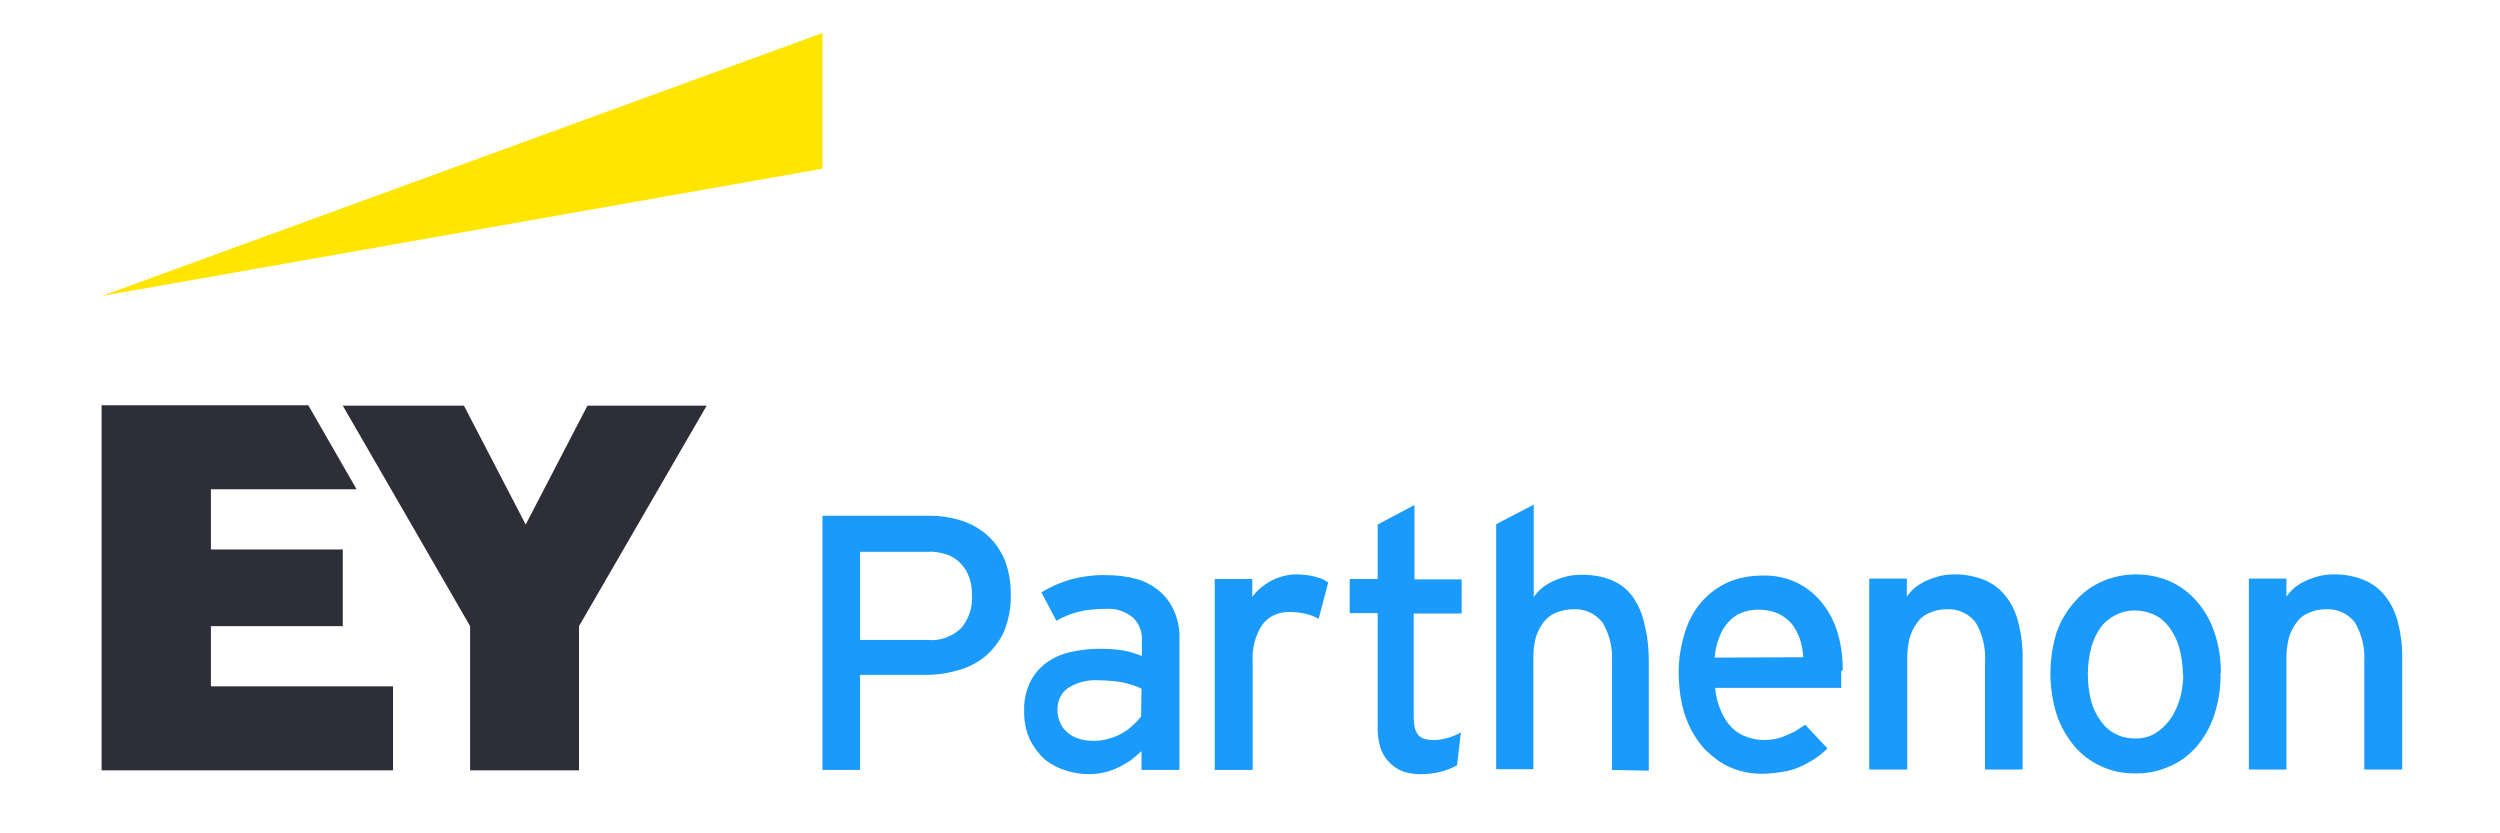
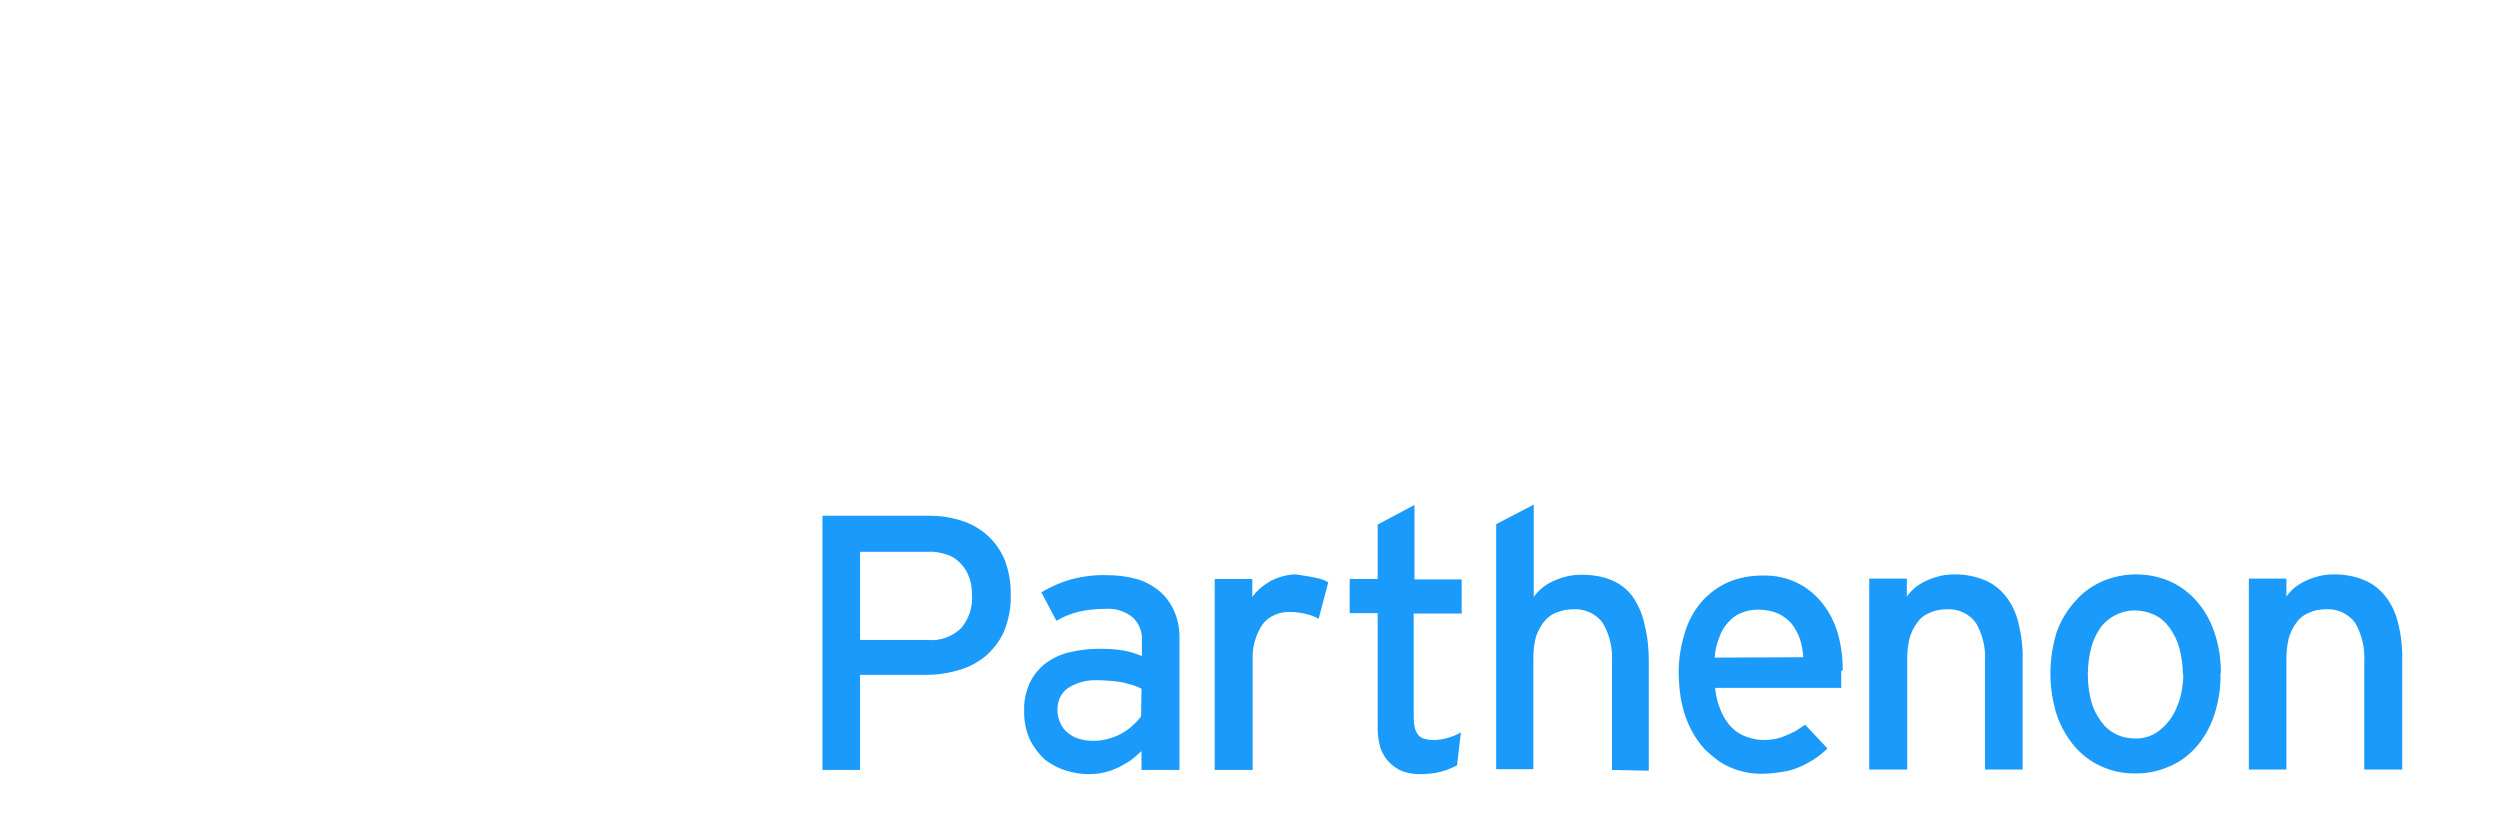
<svg xmlns="http://www.w3.org/2000/svg" width="72" height="24" viewBox="0 0 72 24" fill="none">
-   <path d="M27.994 17.139C27.994 16.962 27.972 16.774 27.905 16.609C27.85 16.454 27.762 16.322 27.651 16.211C27.541 16.101 27.409 16.012 27.254 15.968C27.088 15.913 26.912 15.88 26.735 15.891H24.769V18.431H26.735C27.088 18.464 27.431 18.331 27.685 18.088C27.905 17.823 28.016 17.481 27.994 17.139ZM29.109 17.139C29.12 17.481 29.054 17.823 28.933 18.144C28.822 18.42 28.645 18.651 28.436 18.85C28.215 19.049 27.95 19.193 27.674 19.281C27.353 19.38 27.022 19.436 26.691 19.436H24.769V22.174H23.687V14.853H26.757C27.077 14.853 27.387 14.897 27.696 14.996C27.972 15.085 28.226 15.228 28.447 15.427C28.668 15.626 28.833 15.88 28.944 16.145C29.054 16.454 29.12 16.796 29.109 17.139ZM32.875 19.833C32.786 19.789 32.698 19.756 32.599 19.723L32.345 19.656C32.234 19.634 32.135 19.623 32.025 19.612C31.881 19.601 31.737 19.59 31.594 19.59C31.307 19.579 31.009 19.656 30.766 19.811C30.567 19.944 30.456 20.175 30.456 20.407C30.445 20.551 30.479 20.706 30.545 20.838C30.589 20.948 30.666 21.037 30.766 21.114C30.854 21.191 30.964 21.247 31.086 21.28C31.229 21.324 31.373 21.335 31.517 21.335C31.66 21.335 31.804 21.313 31.947 21.269C32.08 21.236 32.201 21.18 32.323 21.114C32.433 21.048 32.544 20.971 32.632 20.882C32.72 20.805 32.797 20.728 32.864 20.628L32.875 19.833ZM32.875 22.174V21.633C32.764 21.733 32.654 21.832 32.532 21.92L32.245 22.086C32.124 22.141 32.002 22.196 31.87 22.229C31.704 22.274 31.539 22.296 31.373 22.296C31.152 22.296 30.931 22.263 30.71 22.196C30.49 22.13 30.28 22.02 30.092 21.876C29.915 21.71 29.772 21.523 29.661 21.302C29.54 21.037 29.485 20.739 29.496 20.451C29.485 20.175 29.551 19.91 29.661 19.656C29.772 19.436 29.926 19.248 30.114 19.104C30.324 18.95 30.556 18.839 30.81 18.784C31.086 18.718 31.373 18.685 31.66 18.685C31.903 18.685 32.146 18.696 32.389 18.74C32.555 18.773 32.731 18.828 32.886 18.895V18.464C32.908 18.21 32.809 17.956 32.621 17.779C32.4 17.602 32.124 17.514 31.848 17.536C31.594 17.536 31.329 17.558 31.086 17.613C30.854 17.669 30.633 17.757 30.423 17.878L29.993 17.061C30.258 16.896 30.545 16.774 30.843 16.686C31.185 16.598 31.528 16.553 31.881 16.564C32.168 16.564 32.455 16.598 32.731 16.675C32.974 16.741 33.195 16.863 33.383 17.017C33.571 17.172 33.714 17.371 33.813 17.591C33.924 17.845 33.979 18.122 33.968 18.409V22.174H32.875ZM37.977 17.823C37.866 17.757 37.745 17.713 37.612 17.68C37.458 17.647 37.314 17.625 37.16 17.625C36.85 17.613 36.552 17.735 36.364 17.978C36.155 18.287 36.055 18.663 36.077 19.038V22.174H34.984V16.675H36.066V17.194C36.133 17.095 36.21 17.017 36.298 16.94C36.386 16.863 36.486 16.796 36.596 16.73C36.707 16.675 36.817 16.631 36.939 16.598C37.06 16.564 37.193 16.542 37.325 16.542C37.513 16.542 37.701 16.564 37.877 16.609C38.01 16.642 38.142 16.697 38.253 16.774L37.977 17.823ZM41.963 22.042C41.82 22.119 41.654 22.185 41.488 22.229C41.301 22.274 41.102 22.296 40.903 22.296C40.737 22.296 40.572 22.274 40.406 22.218C40.263 22.163 40.13 22.075 40.02 21.964C39.898 21.843 39.81 21.699 39.755 21.534C39.688 21.302 39.666 21.07 39.677 20.838V17.658H38.871V16.675H39.677V15.107L40.737 14.544V16.686H42.096V17.669H40.715V20.65C40.715 20.761 40.726 20.871 40.748 20.971C40.771 21.048 40.804 21.114 40.848 21.169C40.892 21.224 40.958 21.258 41.025 21.28C41.113 21.302 41.19 21.313 41.279 21.313C41.422 21.313 41.566 21.291 41.709 21.247C41.831 21.213 41.963 21.158 42.074 21.092L41.963 22.042ZM46.425 22.174V19.06C46.447 18.663 46.358 18.265 46.148 17.923C45.939 17.658 45.618 17.525 45.298 17.547C45.144 17.547 44.989 17.58 44.834 17.636C44.691 17.691 44.569 17.779 44.47 17.901C44.371 18.022 44.293 18.177 44.238 18.331C44.183 18.53 44.161 18.729 44.161 18.939V22.152H43.09V15.096L44.172 14.533V17.194C44.238 17.095 44.326 17.006 44.415 16.929C44.514 16.852 44.624 16.785 44.746 16.73C44.867 16.675 45 16.631 45.133 16.598C45.276 16.564 45.42 16.553 45.563 16.553C45.85 16.553 46.148 16.598 46.413 16.708C46.656 16.807 46.866 16.973 47.021 17.183C47.187 17.426 47.308 17.702 47.363 17.989C47.452 18.331 47.485 18.685 47.485 19.038V22.196L46.425 22.174ZM51.935 18.928C51.924 18.751 51.891 18.563 51.836 18.398C51.78 18.243 51.703 18.099 51.604 17.967C51.493 17.845 51.361 17.735 51.206 17.669C51.029 17.591 50.831 17.558 50.632 17.558C50.455 17.558 50.29 17.591 50.135 17.658C49.991 17.713 49.87 17.812 49.771 17.923C49.66 18.044 49.572 18.188 49.517 18.353C49.439 18.541 49.395 18.74 49.384 18.939L51.935 18.928ZM53.028 19.325C53.028 19.424 53.028 19.513 53.028 19.601C53.028 19.69 53.028 19.756 53.028 19.811H49.395C49.417 20.043 49.472 20.275 49.572 20.496C49.649 20.672 49.748 20.827 49.881 20.959C50.002 21.081 50.146 21.169 50.312 21.224C50.466 21.28 50.632 21.313 50.797 21.313C50.908 21.313 51.018 21.302 51.14 21.28C51.239 21.258 51.35 21.224 51.438 21.18C51.526 21.147 51.615 21.103 51.703 21.059C51.78 21.015 51.869 20.948 51.99 20.871L52.631 21.556C52.509 21.677 52.377 21.777 52.233 21.876C52.101 21.953 51.968 22.031 51.836 22.086C51.681 22.152 51.515 22.207 51.339 22.229C51.14 22.263 50.93 22.285 50.731 22.285C50.499 22.285 50.279 22.252 50.058 22.185C49.859 22.119 49.682 22.042 49.505 21.92C49.351 21.81 49.207 21.688 49.075 21.556C48.931 21.39 48.81 21.213 48.71 21.026C48.589 20.794 48.501 20.551 48.445 20.297C48.379 20.021 48.357 19.734 48.346 19.447C48.335 19.027 48.401 18.618 48.523 18.221C48.622 17.89 48.788 17.58 49.02 17.315C49.229 17.083 49.483 16.896 49.782 16.763C50.091 16.631 50.422 16.576 50.764 16.576C51.118 16.564 51.471 16.642 51.78 16.796C52.068 16.94 52.31 17.15 52.498 17.393C52.697 17.647 52.84 17.934 52.929 18.243C53.028 18.585 53.072 18.95 53.072 19.303M57.169 22.174V19.06C57.191 18.663 57.103 18.276 56.904 17.934C56.706 17.669 56.385 17.525 56.054 17.547C55.888 17.547 55.723 17.58 55.579 17.647C55.436 17.702 55.303 17.801 55.215 17.934C55.115 18.066 55.038 18.221 54.994 18.387C54.95 18.574 54.928 18.762 54.928 18.95V22.163H53.834V16.664H54.917V17.183C54.983 17.083 55.071 16.995 55.16 16.918C55.259 16.84 55.369 16.774 55.491 16.719C55.612 16.664 55.745 16.62 55.877 16.587C56.021 16.553 56.164 16.542 56.308 16.542C56.606 16.542 56.893 16.598 57.158 16.708C57.401 16.807 57.611 16.973 57.766 17.172C57.942 17.393 58.064 17.658 58.13 17.934C58.218 18.287 58.263 18.651 58.252 19.016V22.163H57.169V22.174ZM62.867 19.436C62.867 19.182 62.834 18.928 62.768 18.674C62.713 18.464 62.614 18.265 62.492 18.088C62.382 17.934 62.238 17.801 62.061 17.713C61.874 17.625 61.675 17.58 61.476 17.58C61.288 17.58 61.101 17.625 60.924 17.713C60.758 17.801 60.604 17.923 60.493 18.077C60.372 18.254 60.283 18.442 60.228 18.651C60.096 19.16 60.096 19.69 60.228 20.198C60.283 20.407 60.383 20.606 60.515 20.783C60.626 20.937 60.769 21.059 60.946 21.147C61.123 21.236 61.31 21.269 61.509 21.269C61.708 21.269 61.896 21.224 62.061 21.125C62.227 21.026 62.371 20.893 62.492 20.728C62.624 20.551 62.713 20.341 62.779 20.131C62.845 19.899 62.879 19.656 62.879 19.413M63.95 19.391C63.961 19.811 63.895 20.22 63.762 20.617C63.651 20.948 63.475 21.258 63.243 21.523C63.022 21.766 62.757 21.964 62.448 22.086C62.139 22.218 61.807 22.285 61.465 22.274C61.134 22.274 60.803 22.207 60.504 22.064C60.206 21.931 59.952 21.733 59.742 21.49C59.522 21.224 59.345 20.915 59.234 20.584C58.991 19.811 58.991 18.983 59.234 18.199C59.356 17.867 59.532 17.569 59.776 17.304C59.985 17.061 60.25 16.874 60.548 16.741C61.167 16.476 61.874 16.476 62.492 16.741C62.79 16.874 63.055 17.072 63.265 17.315C63.497 17.58 63.663 17.878 63.773 18.21C63.906 18.585 63.961 18.983 63.961 19.38M68.091 22.174V19.06C68.113 18.663 68.025 18.276 67.826 17.934C67.627 17.669 67.307 17.525 66.975 17.547C66.81 17.547 66.644 17.58 66.501 17.647C66.357 17.702 66.225 17.801 66.136 17.934C66.037 18.066 65.96 18.221 65.915 18.387C65.871 18.574 65.849 18.762 65.849 18.95V22.163H64.767V16.664H65.849V17.183C65.915 17.083 66.004 16.995 66.092 16.918C66.191 16.84 66.302 16.774 66.423 16.719C66.545 16.664 66.677 16.62 66.81 16.587C66.953 16.553 67.097 16.542 67.24 16.542C67.539 16.542 67.826 16.598 68.091 16.708C68.334 16.807 68.544 16.973 68.698 17.172C68.875 17.393 68.996 17.658 69.063 17.934C69.151 18.287 69.195 18.651 69.184 19.016V22.163H68.091V22.174Z" fill="#1A9AFA" />
-   <path d="M23.687 0.95L2.926 8.525L23.687 4.859V0.95Z" fill="#FFE600" />
-   <path d="M16.918 11.683L15.14 15.107L13.362 11.683H9.872L13.539 18.033V22.185H16.675V18.033L20.352 11.683H16.918ZM2.926 11.683V22.185H11.319V19.767H6.074V18.033H9.872V15.825H6.074V14.091H10.27L8.879 11.672H2.926V11.683Z" fill="#2E2E38" />
+   <path d="M27.994 17.139C27.994 16.962 27.972 16.774 27.905 16.609C27.85 16.454 27.762 16.322 27.651 16.211C27.541 16.101 27.409 16.012 27.254 15.968C27.088 15.913 26.912 15.88 26.735 15.891H24.769V18.431H26.735C27.088 18.464 27.431 18.331 27.685 18.088C27.905 17.823 28.016 17.481 27.994 17.139ZM29.109 17.139C29.12 17.481 29.054 17.823 28.933 18.144C28.822 18.42 28.645 18.651 28.436 18.85C28.215 19.049 27.95 19.193 27.674 19.281C27.353 19.38 27.022 19.436 26.691 19.436H24.769V22.174H23.687V14.853H26.757C27.077 14.853 27.387 14.897 27.696 14.996C27.972 15.085 28.226 15.228 28.447 15.427C28.668 15.626 28.833 15.88 28.944 16.145C29.054 16.454 29.12 16.796 29.109 17.139ZM32.875 19.833C32.786 19.789 32.698 19.756 32.599 19.723L32.345 19.656C32.234 19.634 32.135 19.623 32.025 19.612C31.881 19.601 31.737 19.59 31.594 19.59C31.307 19.579 31.009 19.656 30.766 19.811C30.567 19.944 30.456 20.175 30.456 20.407C30.445 20.551 30.479 20.706 30.545 20.838C30.589 20.948 30.666 21.037 30.766 21.114C30.854 21.191 30.964 21.247 31.086 21.28C31.229 21.324 31.373 21.335 31.517 21.335C31.66 21.335 31.804 21.313 31.947 21.269C32.08 21.236 32.201 21.18 32.323 21.114C32.433 21.048 32.544 20.971 32.632 20.882C32.72 20.805 32.797 20.728 32.864 20.628L32.875 19.833ZM32.875 22.174V21.633C32.764 21.733 32.654 21.832 32.532 21.92L32.245 22.086C32.124 22.141 32.002 22.196 31.87 22.229C31.704 22.274 31.539 22.296 31.373 22.296C31.152 22.296 30.931 22.263 30.71 22.196C30.49 22.13 30.28 22.02 30.092 21.876C29.915 21.71 29.772 21.523 29.661 21.302C29.54 21.037 29.485 20.739 29.496 20.451C29.485 20.175 29.551 19.91 29.661 19.656C29.772 19.436 29.926 19.248 30.114 19.104C30.324 18.95 30.556 18.839 30.81 18.784C31.086 18.718 31.373 18.685 31.66 18.685C31.903 18.685 32.146 18.696 32.389 18.74C32.555 18.773 32.731 18.828 32.886 18.895V18.464C32.908 18.21 32.809 17.956 32.621 17.779C32.4 17.602 32.124 17.514 31.848 17.536C31.594 17.536 31.329 17.558 31.086 17.613C30.854 17.669 30.633 17.757 30.423 17.878L29.993 17.061C30.258 16.896 30.545 16.774 30.843 16.686C31.185 16.598 31.528 16.553 31.881 16.564C32.168 16.564 32.455 16.598 32.731 16.675C32.974 16.741 33.195 16.863 33.383 17.017C33.571 17.172 33.714 17.371 33.813 17.591C33.924 17.845 33.979 18.122 33.968 18.409V22.174H32.875ZM37.977 17.823C37.866 17.757 37.745 17.713 37.612 17.68C37.458 17.647 37.314 17.625 37.16 17.625C36.85 17.613 36.552 17.735 36.364 17.978C36.155 18.287 36.055 18.663 36.077 19.038V22.174H34.984V16.675H36.066V17.194C36.133 17.095 36.21 17.017 36.298 16.94C36.386 16.863 36.486 16.796 36.596 16.73C36.707 16.675 36.817 16.631 36.939 16.598C37.06 16.564 37.193 16.542 37.325 16.542C38.01 16.642 38.142 16.697 38.253 16.774L37.977 17.823ZM41.963 22.042C41.82 22.119 41.654 22.185 41.488 22.229C41.301 22.274 41.102 22.296 40.903 22.296C40.737 22.296 40.572 22.274 40.406 22.218C40.263 22.163 40.13 22.075 40.02 21.964C39.898 21.843 39.81 21.699 39.755 21.534C39.688 21.302 39.666 21.07 39.677 20.838V17.658H38.871V16.675H39.677V15.107L40.737 14.544V16.686H42.096V17.669H40.715V20.65C40.715 20.761 40.726 20.871 40.748 20.971C40.771 21.048 40.804 21.114 40.848 21.169C40.892 21.224 40.958 21.258 41.025 21.28C41.113 21.302 41.19 21.313 41.279 21.313C41.422 21.313 41.566 21.291 41.709 21.247C41.831 21.213 41.963 21.158 42.074 21.092L41.963 22.042ZM46.425 22.174V19.06C46.447 18.663 46.358 18.265 46.148 17.923C45.939 17.658 45.618 17.525 45.298 17.547C45.144 17.547 44.989 17.58 44.834 17.636C44.691 17.691 44.569 17.779 44.47 17.901C44.371 18.022 44.293 18.177 44.238 18.331C44.183 18.53 44.161 18.729 44.161 18.939V22.152H43.09V15.096L44.172 14.533V17.194C44.238 17.095 44.326 17.006 44.415 16.929C44.514 16.852 44.624 16.785 44.746 16.73C44.867 16.675 45 16.631 45.133 16.598C45.276 16.564 45.42 16.553 45.563 16.553C45.85 16.553 46.148 16.598 46.413 16.708C46.656 16.807 46.866 16.973 47.021 17.183C47.187 17.426 47.308 17.702 47.363 17.989C47.452 18.331 47.485 18.685 47.485 19.038V22.196L46.425 22.174ZM51.935 18.928C51.924 18.751 51.891 18.563 51.836 18.398C51.78 18.243 51.703 18.099 51.604 17.967C51.493 17.845 51.361 17.735 51.206 17.669C51.029 17.591 50.831 17.558 50.632 17.558C50.455 17.558 50.29 17.591 50.135 17.658C49.991 17.713 49.87 17.812 49.771 17.923C49.66 18.044 49.572 18.188 49.517 18.353C49.439 18.541 49.395 18.74 49.384 18.939L51.935 18.928ZM53.028 19.325C53.028 19.424 53.028 19.513 53.028 19.601C53.028 19.69 53.028 19.756 53.028 19.811H49.395C49.417 20.043 49.472 20.275 49.572 20.496C49.649 20.672 49.748 20.827 49.881 20.959C50.002 21.081 50.146 21.169 50.312 21.224C50.466 21.28 50.632 21.313 50.797 21.313C50.908 21.313 51.018 21.302 51.14 21.28C51.239 21.258 51.35 21.224 51.438 21.18C51.526 21.147 51.615 21.103 51.703 21.059C51.78 21.015 51.869 20.948 51.99 20.871L52.631 21.556C52.509 21.677 52.377 21.777 52.233 21.876C52.101 21.953 51.968 22.031 51.836 22.086C51.681 22.152 51.515 22.207 51.339 22.229C51.14 22.263 50.93 22.285 50.731 22.285C50.499 22.285 50.279 22.252 50.058 22.185C49.859 22.119 49.682 22.042 49.505 21.92C49.351 21.81 49.207 21.688 49.075 21.556C48.931 21.39 48.81 21.213 48.71 21.026C48.589 20.794 48.501 20.551 48.445 20.297C48.379 20.021 48.357 19.734 48.346 19.447C48.335 19.027 48.401 18.618 48.523 18.221C48.622 17.89 48.788 17.58 49.02 17.315C49.229 17.083 49.483 16.896 49.782 16.763C50.091 16.631 50.422 16.576 50.764 16.576C51.118 16.564 51.471 16.642 51.78 16.796C52.068 16.94 52.31 17.15 52.498 17.393C52.697 17.647 52.84 17.934 52.929 18.243C53.028 18.585 53.072 18.95 53.072 19.303M57.169 22.174V19.06C57.191 18.663 57.103 18.276 56.904 17.934C56.706 17.669 56.385 17.525 56.054 17.547C55.888 17.547 55.723 17.58 55.579 17.647C55.436 17.702 55.303 17.801 55.215 17.934C55.115 18.066 55.038 18.221 54.994 18.387C54.95 18.574 54.928 18.762 54.928 18.95V22.163H53.834V16.664H54.917V17.183C54.983 17.083 55.071 16.995 55.16 16.918C55.259 16.84 55.369 16.774 55.491 16.719C55.612 16.664 55.745 16.62 55.877 16.587C56.021 16.553 56.164 16.542 56.308 16.542C56.606 16.542 56.893 16.598 57.158 16.708C57.401 16.807 57.611 16.973 57.766 17.172C57.942 17.393 58.064 17.658 58.13 17.934C58.218 18.287 58.263 18.651 58.252 19.016V22.163H57.169V22.174ZM62.867 19.436C62.867 19.182 62.834 18.928 62.768 18.674C62.713 18.464 62.614 18.265 62.492 18.088C62.382 17.934 62.238 17.801 62.061 17.713C61.874 17.625 61.675 17.58 61.476 17.58C61.288 17.58 61.101 17.625 60.924 17.713C60.758 17.801 60.604 17.923 60.493 18.077C60.372 18.254 60.283 18.442 60.228 18.651C60.096 19.16 60.096 19.69 60.228 20.198C60.283 20.407 60.383 20.606 60.515 20.783C60.626 20.937 60.769 21.059 60.946 21.147C61.123 21.236 61.31 21.269 61.509 21.269C61.708 21.269 61.896 21.224 62.061 21.125C62.227 21.026 62.371 20.893 62.492 20.728C62.624 20.551 62.713 20.341 62.779 20.131C62.845 19.899 62.879 19.656 62.879 19.413M63.95 19.391C63.961 19.811 63.895 20.22 63.762 20.617C63.651 20.948 63.475 21.258 63.243 21.523C63.022 21.766 62.757 21.964 62.448 22.086C62.139 22.218 61.807 22.285 61.465 22.274C61.134 22.274 60.803 22.207 60.504 22.064C60.206 21.931 59.952 21.733 59.742 21.49C59.522 21.224 59.345 20.915 59.234 20.584C58.991 19.811 58.991 18.983 59.234 18.199C59.356 17.867 59.532 17.569 59.776 17.304C59.985 17.061 60.25 16.874 60.548 16.741C61.167 16.476 61.874 16.476 62.492 16.741C62.79 16.874 63.055 17.072 63.265 17.315C63.497 17.58 63.663 17.878 63.773 18.21C63.906 18.585 63.961 18.983 63.961 19.38M68.091 22.174V19.06C68.113 18.663 68.025 18.276 67.826 17.934C67.627 17.669 67.307 17.525 66.975 17.547C66.81 17.547 66.644 17.58 66.501 17.647C66.357 17.702 66.225 17.801 66.136 17.934C66.037 18.066 65.96 18.221 65.915 18.387C65.871 18.574 65.849 18.762 65.849 18.95V22.163H64.767V16.664H65.849V17.183C65.915 17.083 66.004 16.995 66.092 16.918C66.191 16.84 66.302 16.774 66.423 16.719C66.545 16.664 66.677 16.62 66.81 16.587C66.953 16.553 67.097 16.542 67.24 16.542C67.539 16.542 67.826 16.598 68.091 16.708C68.334 16.807 68.544 16.973 68.698 17.172C68.875 17.393 68.996 17.658 69.063 17.934C69.151 18.287 69.195 18.651 69.184 19.016V22.163H68.091V22.174Z" fill="#1A9AFA" />
</svg>